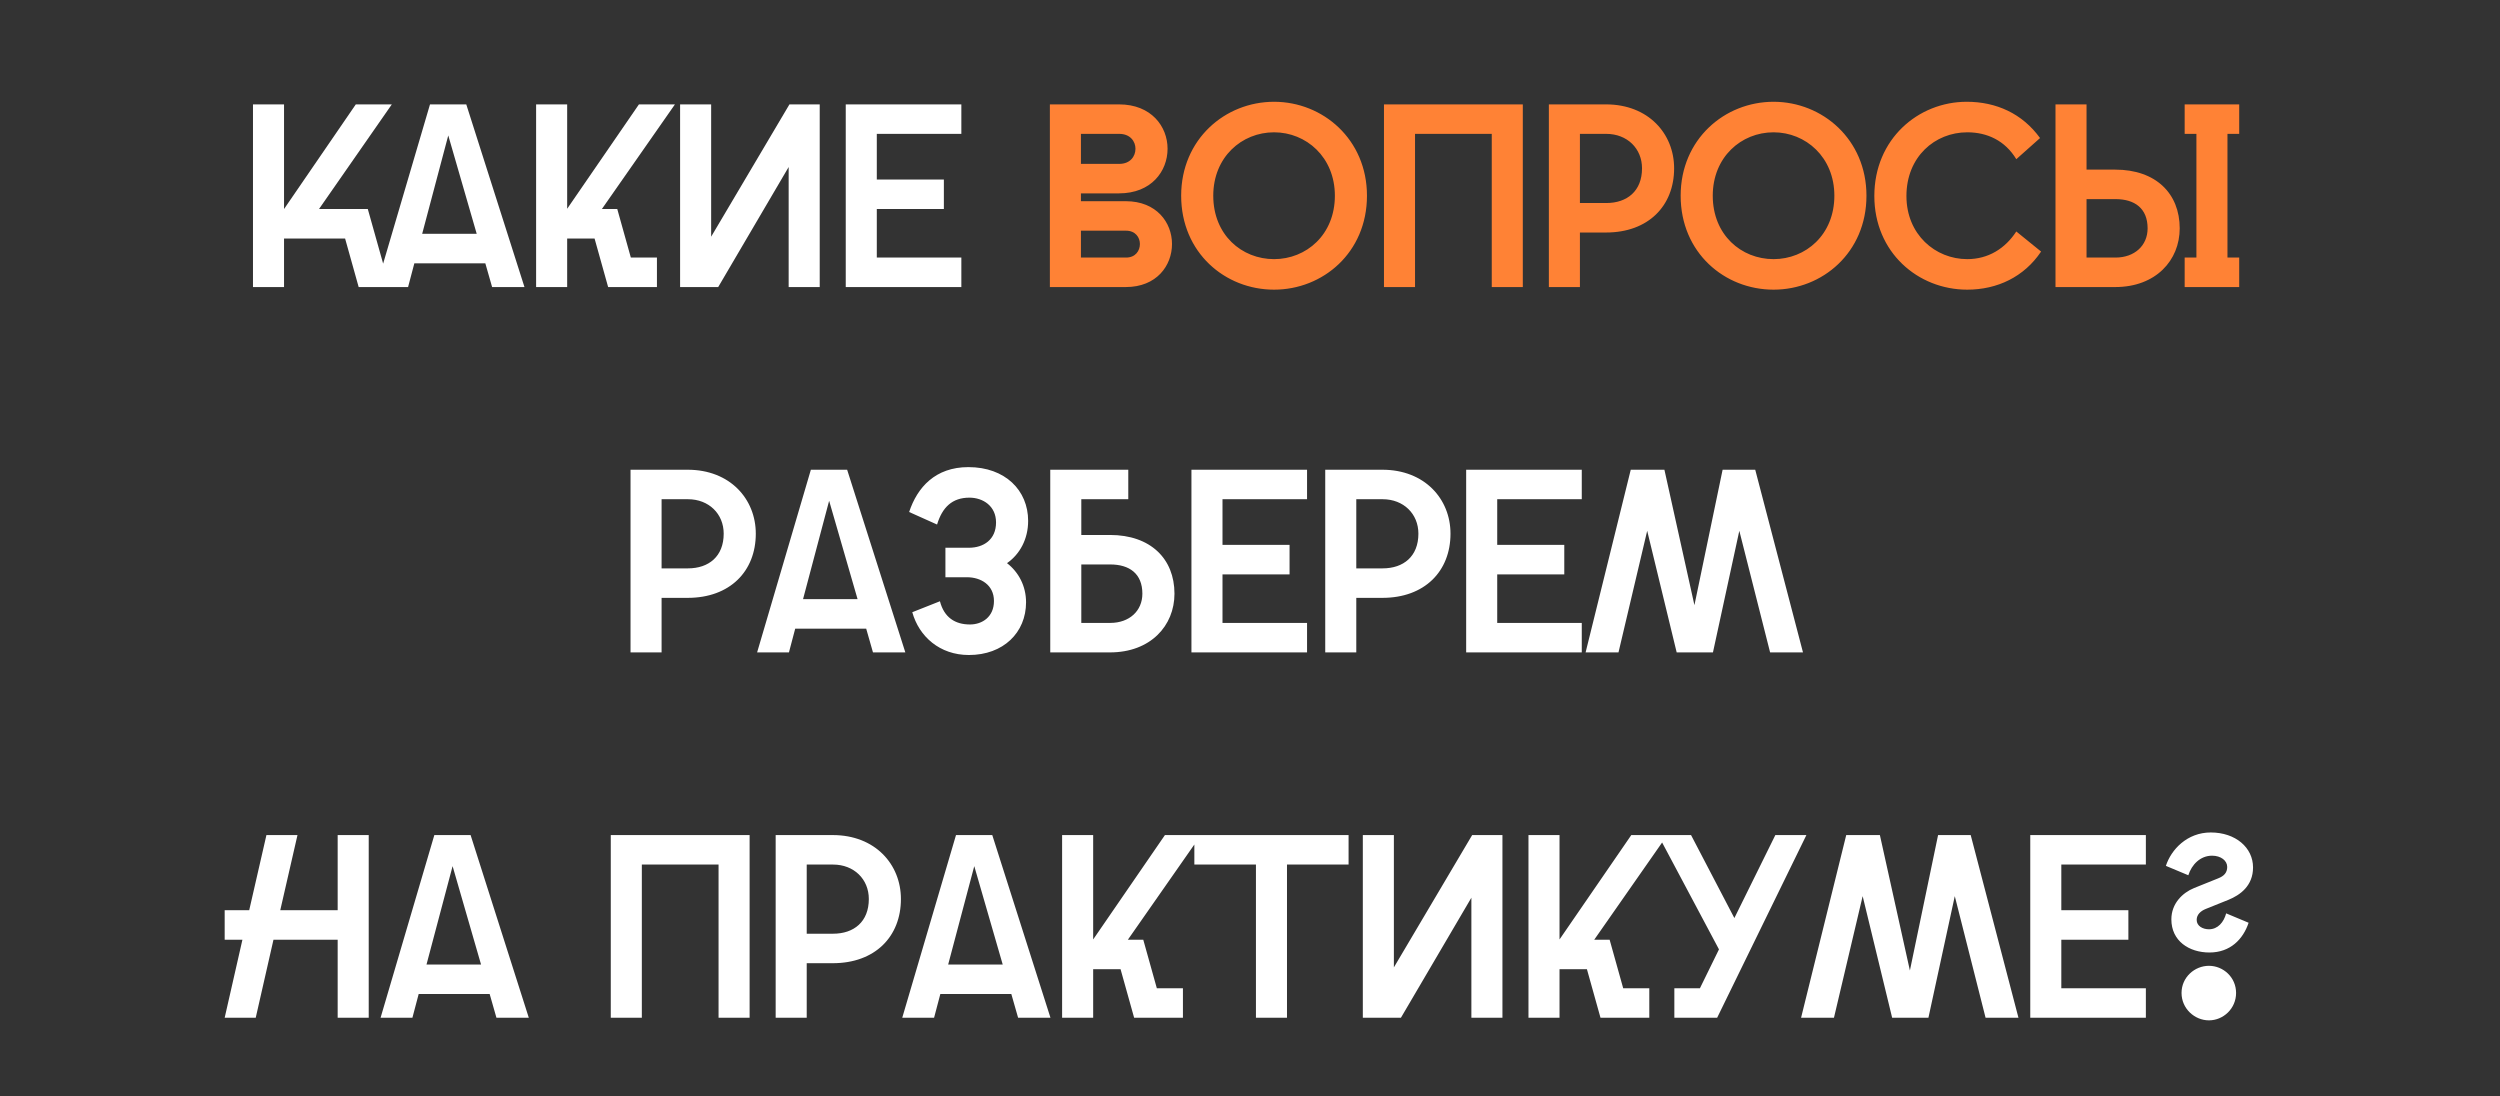
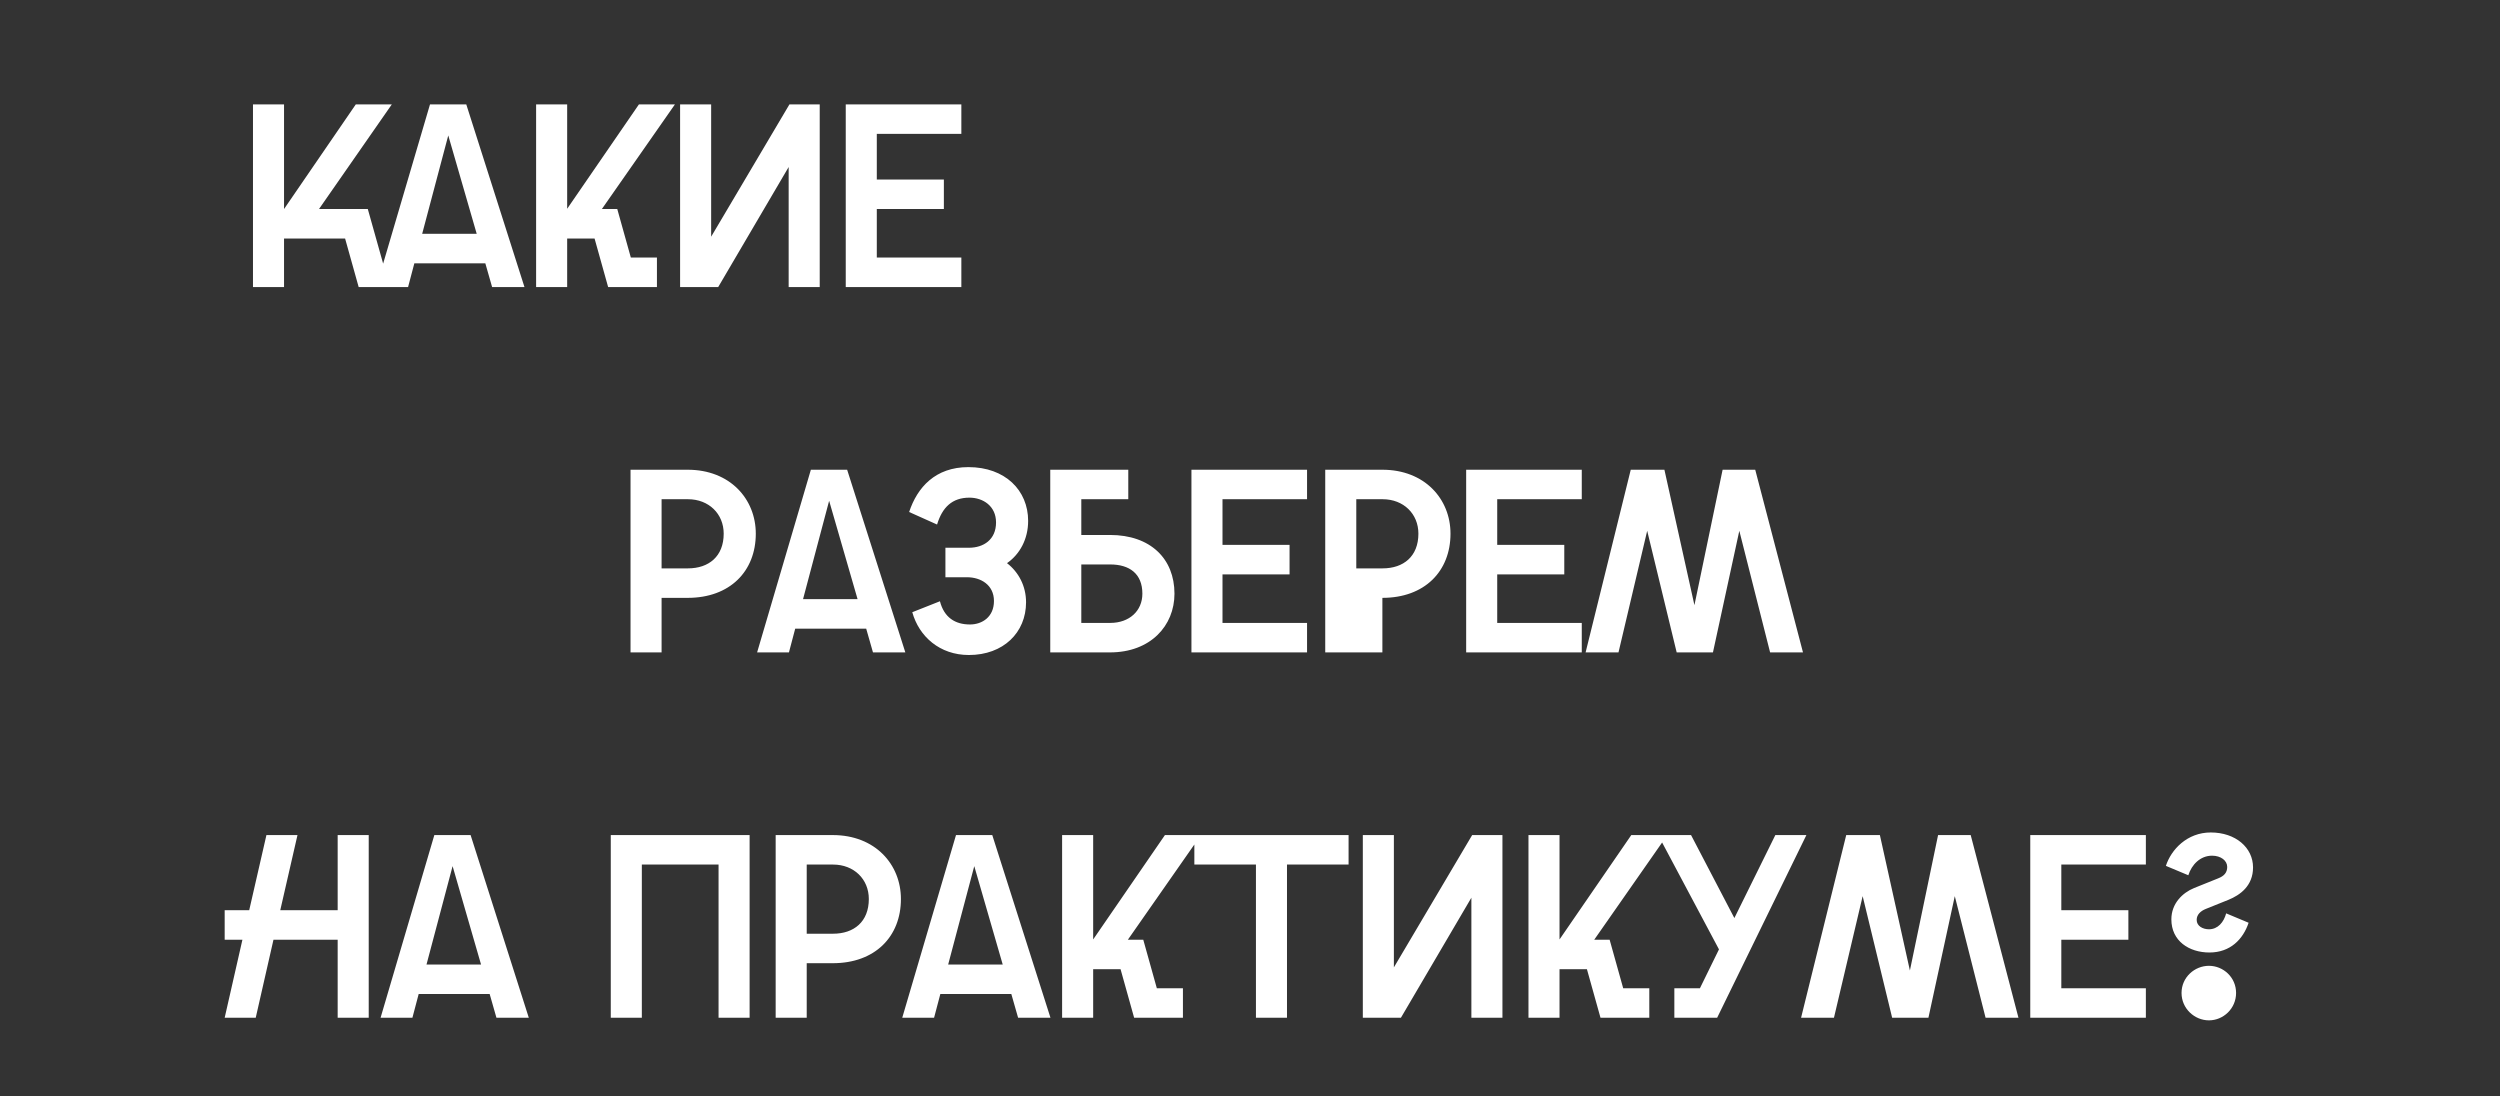
<svg xmlns="http://www.w3.org/2000/svg" width="479" height="210" viewBox="0 0 479 210" fill="none">
  <rect x="0" y="0" width="479" height="210" fill="#333333" stroke="none" />
-   <path d="M48.471 55V20H54.421V40.05L68.171 20H75.071L61.121 40.05H70.471L74.671 55H68.721L66.121 45.7H54.421V55H48.471ZM72.088 55L82.388 20H89.338L100.488 55H94.288L92.988 50.45H79.388L78.188 55H72.088ZM80.888 44.8H91.338L85.888 25.95L80.888 44.8ZM102.719 55V20H108.669V40L122.419 20H129.319L115.319 40.05H118.269L120.869 49.35H125.869V55H116.519L113.919 45.7H108.669V55H102.719ZM130.307 55V20H136.257V45.35L151.257 20H157.057V55H151.107V32L137.607 55H130.307ZM162.045 55V20H184.195V25.65H167.995V34.4H180.845V40.05H167.995V49.35H184.195V55H162.045ZM120.81 125V90H131.76C139.86 90 144.81 95.6 144.81 102.25C144.81 109.45 139.86 114.55 131.76 114.55H126.76V125H120.81ZM126.76 108.9H131.81C135.81 108.9 138.66 106.6 138.66 102.25C138.66 98.45 135.81 95.65 131.81 95.65H126.76V108.9ZM145.062 125L155.362 90H162.312L173.462 125H167.262L165.962 120.45H152.362L151.162 125H145.062ZM153.862 114.8H164.312L158.862 95.95L153.862 114.8ZM185.642 125.5C180.042 125.5 176.092 121.95 174.792 117.3L180.092 115.2C180.892 118.3 182.992 119.65 185.842 119.65C188.192 119.65 190.442 118.2 190.442 115.15C190.442 112.05 187.892 110.6 185.292 110.6H181.142V104.95H185.642C188.442 104.95 190.842 103.4 190.842 100.1C190.842 96.95 188.342 95.35 185.742 95.35C182.442 95.35 180.542 97.2 179.542 100.5L174.192 98.1C175.742 93.4 179.192 89.5 185.542 89.5C192.592 89.5 196.992 93.95 196.992 99.8C196.992 103.3 195.392 106.2 192.942 107.9C195.142 109.6 196.592 112.25 196.592 115.4C196.592 121.2 192.242 125.5 185.642 125.5ZM201.229 90H216.179V95.65H207.179V102.5H212.679C220.429 102.5 225.029 107.05 225.029 113.75C225.029 119.9 220.429 125 212.679 125H201.229V90ZM207.179 119.35H212.729C216.379 119.35 218.879 117.05 218.879 113.75C218.879 109.9 216.379 108.15 212.729 108.15H207.179V119.35ZM228.28 125V90H250.43V95.65H234.23V104.4H247.08V110.05H234.23V119.35H250.43V125H228.28ZM253.915 125V90H264.865C272.965 90 277.915 95.6 277.915 102.25C277.915 109.45 272.965 114.55 264.865 114.55H259.865V125H253.915ZM259.865 108.9H264.915C268.915 108.9 271.765 106.6 271.765 102.25C271.765 98.45 268.915 95.65 264.915 95.65H259.865V108.9ZM280.917 125V90H303.067V95.65H286.867V104.4H299.717V110.05H286.867V119.35H303.067V125H280.917ZM303.802 125L312.452 90H318.902L324.652 115.95L330.052 90H336.302L345.452 125H339.152L333.252 101.7L328.202 125H321.252L315.602 101.7L310.102 125H303.802ZM64.697 195V180.05H52.397L48.997 195H43.047L46.447 180.05H43.047V174.4H47.747L51.047 160H56.997L53.697 174.4H64.697V160H70.647V195H64.697ZM72.918 195L83.218 160H90.168L101.318 195H95.118L93.818 190.45H80.218L79.018 195H72.918ZM81.718 184.8H92.168L86.718 165.95L81.718 184.8ZM143.625 160V195H137.675V165.65H122.975V195H117.025V160H143.625ZM148.617 195V160H159.567C167.667 160 172.617 165.6 172.617 172.25C172.617 179.45 167.667 184.55 159.567 184.55H154.567V195H148.617ZM154.567 178.9H159.617C163.617 178.9 166.467 176.6 166.467 172.25C166.467 168.45 163.617 165.65 159.617 165.65H154.567V178.9ZM172.869 195L183.169 160H190.119L201.269 195H195.069L193.769 190.45H180.169L178.969 195H172.869ZM181.669 184.8H192.119L186.669 165.95L181.669 184.8ZM203.5 195V160H209.45V180L223.2 160H230.1L216.1 180.05H219.05L221.65 189.35H226.65V195H217.3L214.7 185.7H209.45V195H203.5ZM240.638 195V165.65H228.838V160H258.388V165.65H246.588V195H240.638ZM261.117 195V160H267.067V185.35L282.067 160H287.867V195H281.917V172L268.417 195H261.117ZM292.855 195V160H298.805V180L312.555 160H319.455L305.455 180.05H308.405L311.005 189.35H316.005V195H306.655L304.055 185.7H298.805V195H292.855ZM320.805 195V189.35H325.705L329.355 181.9L317.705 160H324.005L332.305 175.9L340.155 160H346.105L329.005 195H320.805ZM345.086 195L353.736 160H360.186L365.936 185.95L371.336 160H377.586L386.736 195H380.436L374.536 171.7L369.486 195H362.536L356.886 171.7L351.386 195H345.086ZM388.998 195V160H411.148V165.65H394.948V174.4H407.798V180.05H394.948V189.35H411.148V195H388.998ZM423.333 182.5C419.433 182.5 416.033 180.3 416.033 176.15C416.033 173.1 418.183 171.05 420.383 170.15L424.983 168.3C426.133 167.85 426.733 167.2 426.733 166.1C426.733 164.9 425.533 163.95 423.833 163.95C421.583 163.95 419.933 165.65 419.283 167.7L414.983 165.9C415.983 162.8 419.033 159.5 423.583 159.5C428.333 159.5 431.683 162.4 431.683 166.2C431.683 169.75 429.183 171.5 426.983 172.4L422.633 174.15C421.633 174.55 420.883 175.25 420.883 176.25C420.883 177.45 422.083 178.05 423.233 178.05C424.933 178.05 426.083 176.7 426.533 175L430.833 176.8C429.783 179.95 427.333 182.5 423.333 182.5ZM417.983 190.25C417.983 187.25 420.483 185.05 423.233 185.05C425.983 185.05 428.433 187.25 428.433 190.25C428.433 193.25 425.983 195.5 423.233 195.5C420.483 195.5 417.983 193.25 417.983 190.25Z" fill="white" />
-   <path d="M201.156 55V20H214.406C220.606 20 223.706 24.25 223.706 28.5C223.706 32.8 220.606 37.05 214.406 37.05H207.106V38.55H215.706C221.606 38.55 224.556 42.65 224.556 46.75C224.556 50.9 221.606 55 215.706 55H201.156ZM207.106 49.35H215.756C217.556 49.35 218.406 48.05 218.406 46.75C218.406 45.5 217.556 44.2 215.756 44.2H207.106V49.35ZM207.106 31.4H214.456C216.556 31.4 217.556 29.95 217.556 28.5C217.556 27.1 216.556 25.65 214.456 25.65H207.106V31.4ZM244.111 55.5C234.711 55.5 226.311 48.4 226.311 37.5C226.311 26.7 234.711 19.5 244.111 19.5C253.461 19.5 261.911 26.7 261.911 37.5C261.911 48.4 253.461 55.5 244.111 55.5ZM232.461 37.5C232.461 45 237.911 49.65 244.111 49.65C250.261 49.65 255.761 45 255.761 37.5C255.761 30.1 250.261 25.35 244.111 25.35C237.911 25.35 232.461 30.1 232.461 37.5ZM291.77 20V55H285.82V25.65H271.12V55H265.17V20H291.77ZM296.762 55V20H307.712C315.812 20 320.762 25.6 320.762 32.25C320.762 39.45 315.812 44.55 307.712 44.55H302.712V55H296.762ZM302.712 38.9H307.762C311.762 38.9 314.612 36.6 314.612 32.25C314.612 28.45 311.762 25.65 307.762 25.65H302.712V38.9ZM339.814 55.5C330.414 55.5 322.014 48.4 322.014 37.5C322.014 26.7 330.414 19.5 339.814 19.5C349.164 19.5 357.614 26.7 357.614 37.5C357.614 48.4 349.164 55.5 339.814 55.5ZM328.164 37.5C328.164 45 333.614 49.65 339.814 49.65C345.964 49.65 351.464 45 351.464 37.5C351.464 30.1 345.964 25.35 339.814 25.35C333.614 25.35 328.164 30.1 328.164 37.5ZM376.923 55.5C367.473 55.5 359.123 48.35 359.123 37.55C359.123 26.65 367.523 19.5 376.823 19.5C382.473 19.5 387.473 21.75 390.873 26.45L386.323 30.5C384.173 26.95 380.773 25.35 376.923 25.35C370.723 25.35 365.273 30.05 365.273 37.55C365.273 44.95 370.823 49.65 376.923 49.65C380.923 49.65 384.173 47.65 386.323 44.35L391.073 48.2C387.823 53.05 382.673 55.5 376.923 55.5ZM393.832 20H399.782V32.5H405.282C413.032 32.5 417.632 37.05 417.632 43.75C417.632 49.9 413.032 55 405.282 55H393.832V20ZM399.782 49.35H405.332C408.982 49.35 411.482 47.05 411.482 43.75C411.482 39.9 408.982 38.15 405.332 38.15H399.782V49.35ZM418.582 55V49.35H420.832V25.65H418.582V20H429.032V25.65H426.782V49.35H429.032V55H418.582Z" fill="#FF8235" />
+   <path d="M48.471 55V20H54.421V40.05L68.171 20H75.071L61.121 40.05H70.471L74.671 55H68.721L66.121 45.7H54.421V55H48.471ZM72.088 55L82.388 20H89.338L100.488 55H94.288L92.988 50.45H79.388L78.188 55H72.088ZM80.888 44.8H91.338L85.888 25.95L80.888 44.8ZM102.719 55V20H108.669V40L122.419 20H129.319L115.319 40.05H118.269L120.869 49.35H125.869V55H116.519L113.919 45.7H108.669V55H102.719ZM130.307 55V20H136.257V45.35L151.257 20H157.057V55H151.107V32L137.607 55H130.307ZM162.045 55V20H184.195V25.65H167.995V34.4H180.845V40.05H167.995V49.35H184.195V55H162.045ZM120.81 125V90H131.76C139.86 90 144.81 95.6 144.81 102.25C144.81 109.45 139.86 114.55 131.76 114.55H126.76V125H120.81ZM126.76 108.9H131.81C135.81 108.9 138.66 106.6 138.66 102.25C138.66 98.45 135.81 95.65 131.81 95.65H126.76V108.9ZM145.062 125L155.362 90H162.312L173.462 125H167.262L165.962 120.45H152.362L151.162 125H145.062ZM153.862 114.8H164.312L158.862 95.95L153.862 114.8ZM185.642 125.5C180.042 125.5 176.092 121.95 174.792 117.3L180.092 115.2C180.892 118.3 182.992 119.65 185.842 119.65C188.192 119.65 190.442 118.2 190.442 115.15C190.442 112.05 187.892 110.6 185.292 110.6H181.142V104.95H185.642C188.442 104.95 190.842 103.4 190.842 100.1C190.842 96.95 188.342 95.35 185.742 95.35C182.442 95.35 180.542 97.2 179.542 100.5L174.192 98.1C175.742 93.4 179.192 89.5 185.542 89.5C192.592 89.5 196.992 93.95 196.992 99.8C196.992 103.3 195.392 106.2 192.942 107.9C195.142 109.6 196.592 112.25 196.592 115.4C196.592 121.2 192.242 125.5 185.642 125.5ZM201.229 90H216.179V95.65H207.179V102.5H212.679C220.429 102.5 225.029 107.05 225.029 113.75C225.029 119.9 220.429 125 212.679 125H201.229V90ZM207.179 119.35H212.729C216.379 119.35 218.879 117.05 218.879 113.75C218.879 109.9 216.379 108.15 212.729 108.15H207.179V119.35ZM228.28 125V90H250.43V95.65H234.23V104.4H247.08V110.05H234.23V119.35H250.43V125H228.28ZM253.915 125V90H264.865C272.965 90 277.915 95.6 277.915 102.25C277.915 109.45 272.965 114.55 264.865 114.55V125H253.915ZM259.865 108.9H264.915C268.915 108.9 271.765 106.6 271.765 102.25C271.765 98.45 268.915 95.65 264.915 95.65H259.865V108.9ZM280.917 125V90H303.067V95.65H286.867V104.4H299.717V110.05H286.867V119.35H303.067V125H280.917ZM303.802 125L312.452 90H318.902L324.652 115.95L330.052 90H336.302L345.452 125H339.152L333.252 101.7L328.202 125H321.252L315.602 101.7L310.102 125H303.802ZM64.697 195V180.05H52.397L48.997 195H43.047L46.447 180.05H43.047V174.4H47.747L51.047 160H56.997L53.697 174.4H64.697V160H70.647V195H64.697ZM72.918 195L83.218 160H90.168L101.318 195H95.118L93.818 190.45H80.218L79.018 195H72.918ZM81.718 184.8H92.168L86.718 165.95L81.718 184.8ZM143.625 160V195H137.675V165.65H122.975V195H117.025V160H143.625ZM148.617 195V160H159.567C167.667 160 172.617 165.6 172.617 172.25C172.617 179.45 167.667 184.55 159.567 184.55H154.567V195H148.617ZM154.567 178.9H159.617C163.617 178.9 166.467 176.6 166.467 172.25C166.467 168.45 163.617 165.65 159.617 165.65H154.567V178.9ZM172.869 195L183.169 160H190.119L201.269 195H195.069L193.769 190.45H180.169L178.969 195H172.869ZM181.669 184.8H192.119L186.669 165.95L181.669 184.8ZM203.5 195V160H209.45V180L223.2 160H230.1L216.1 180.05H219.05L221.65 189.35H226.65V195H217.3L214.7 185.7H209.45V195H203.5ZM240.638 195V165.65H228.838V160H258.388V165.65H246.588V195H240.638ZM261.117 195V160H267.067V185.35L282.067 160H287.867V195H281.917V172L268.417 195H261.117ZM292.855 195V160H298.805V180L312.555 160H319.455L305.455 180.05H308.405L311.005 189.35H316.005V195H306.655L304.055 185.7H298.805V195H292.855ZM320.805 195V189.35H325.705L329.355 181.9L317.705 160H324.005L332.305 175.9L340.155 160H346.105L329.005 195H320.805ZM345.086 195L353.736 160H360.186L365.936 185.95L371.336 160H377.586L386.736 195H380.436L374.536 171.7L369.486 195H362.536L356.886 171.7L351.386 195H345.086ZM388.998 195V160H411.148V165.65H394.948V174.4H407.798V180.05H394.948V189.35H411.148V195H388.998ZM423.333 182.5C419.433 182.5 416.033 180.3 416.033 176.15C416.033 173.1 418.183 171.05 420.383 170.15L424.983 168.3C426.133 167.85 426.733 167.2 426.733 166.1C426.733 164.9 425.533 163.95 423.833 163.95C421.583 163.95 419.933 165.65 419.283 167.7L414.983 165.9C415.983 162.8 419.033 159.5 423.583 159.5C428.333 159.5 431.683 162.4 431.683 166.2C431.683 169.75 429.183 171.5 426.983 172.4L422.633 174.15C421.633 174.55 420.883 175.25 420.883 176.25C420.883 177.45 422.083 178.05 423.233 178.05C424.933 178.05 426.083 176.7 426.533 175L430.833 176.8C429.783 179.95 427.333 182.5 423.333 182.5ZM417.983 190.25C417.983 187.25 420.483 185.05 423.233 185.05C425.983 185.05 428.433 187.25 428.433 190.25C428.433 193.25 425.983 195.5 423.233 195.5C420.483 195.5 417.983 193.25 417.983 190.25Z" fill="white" />
</svg>